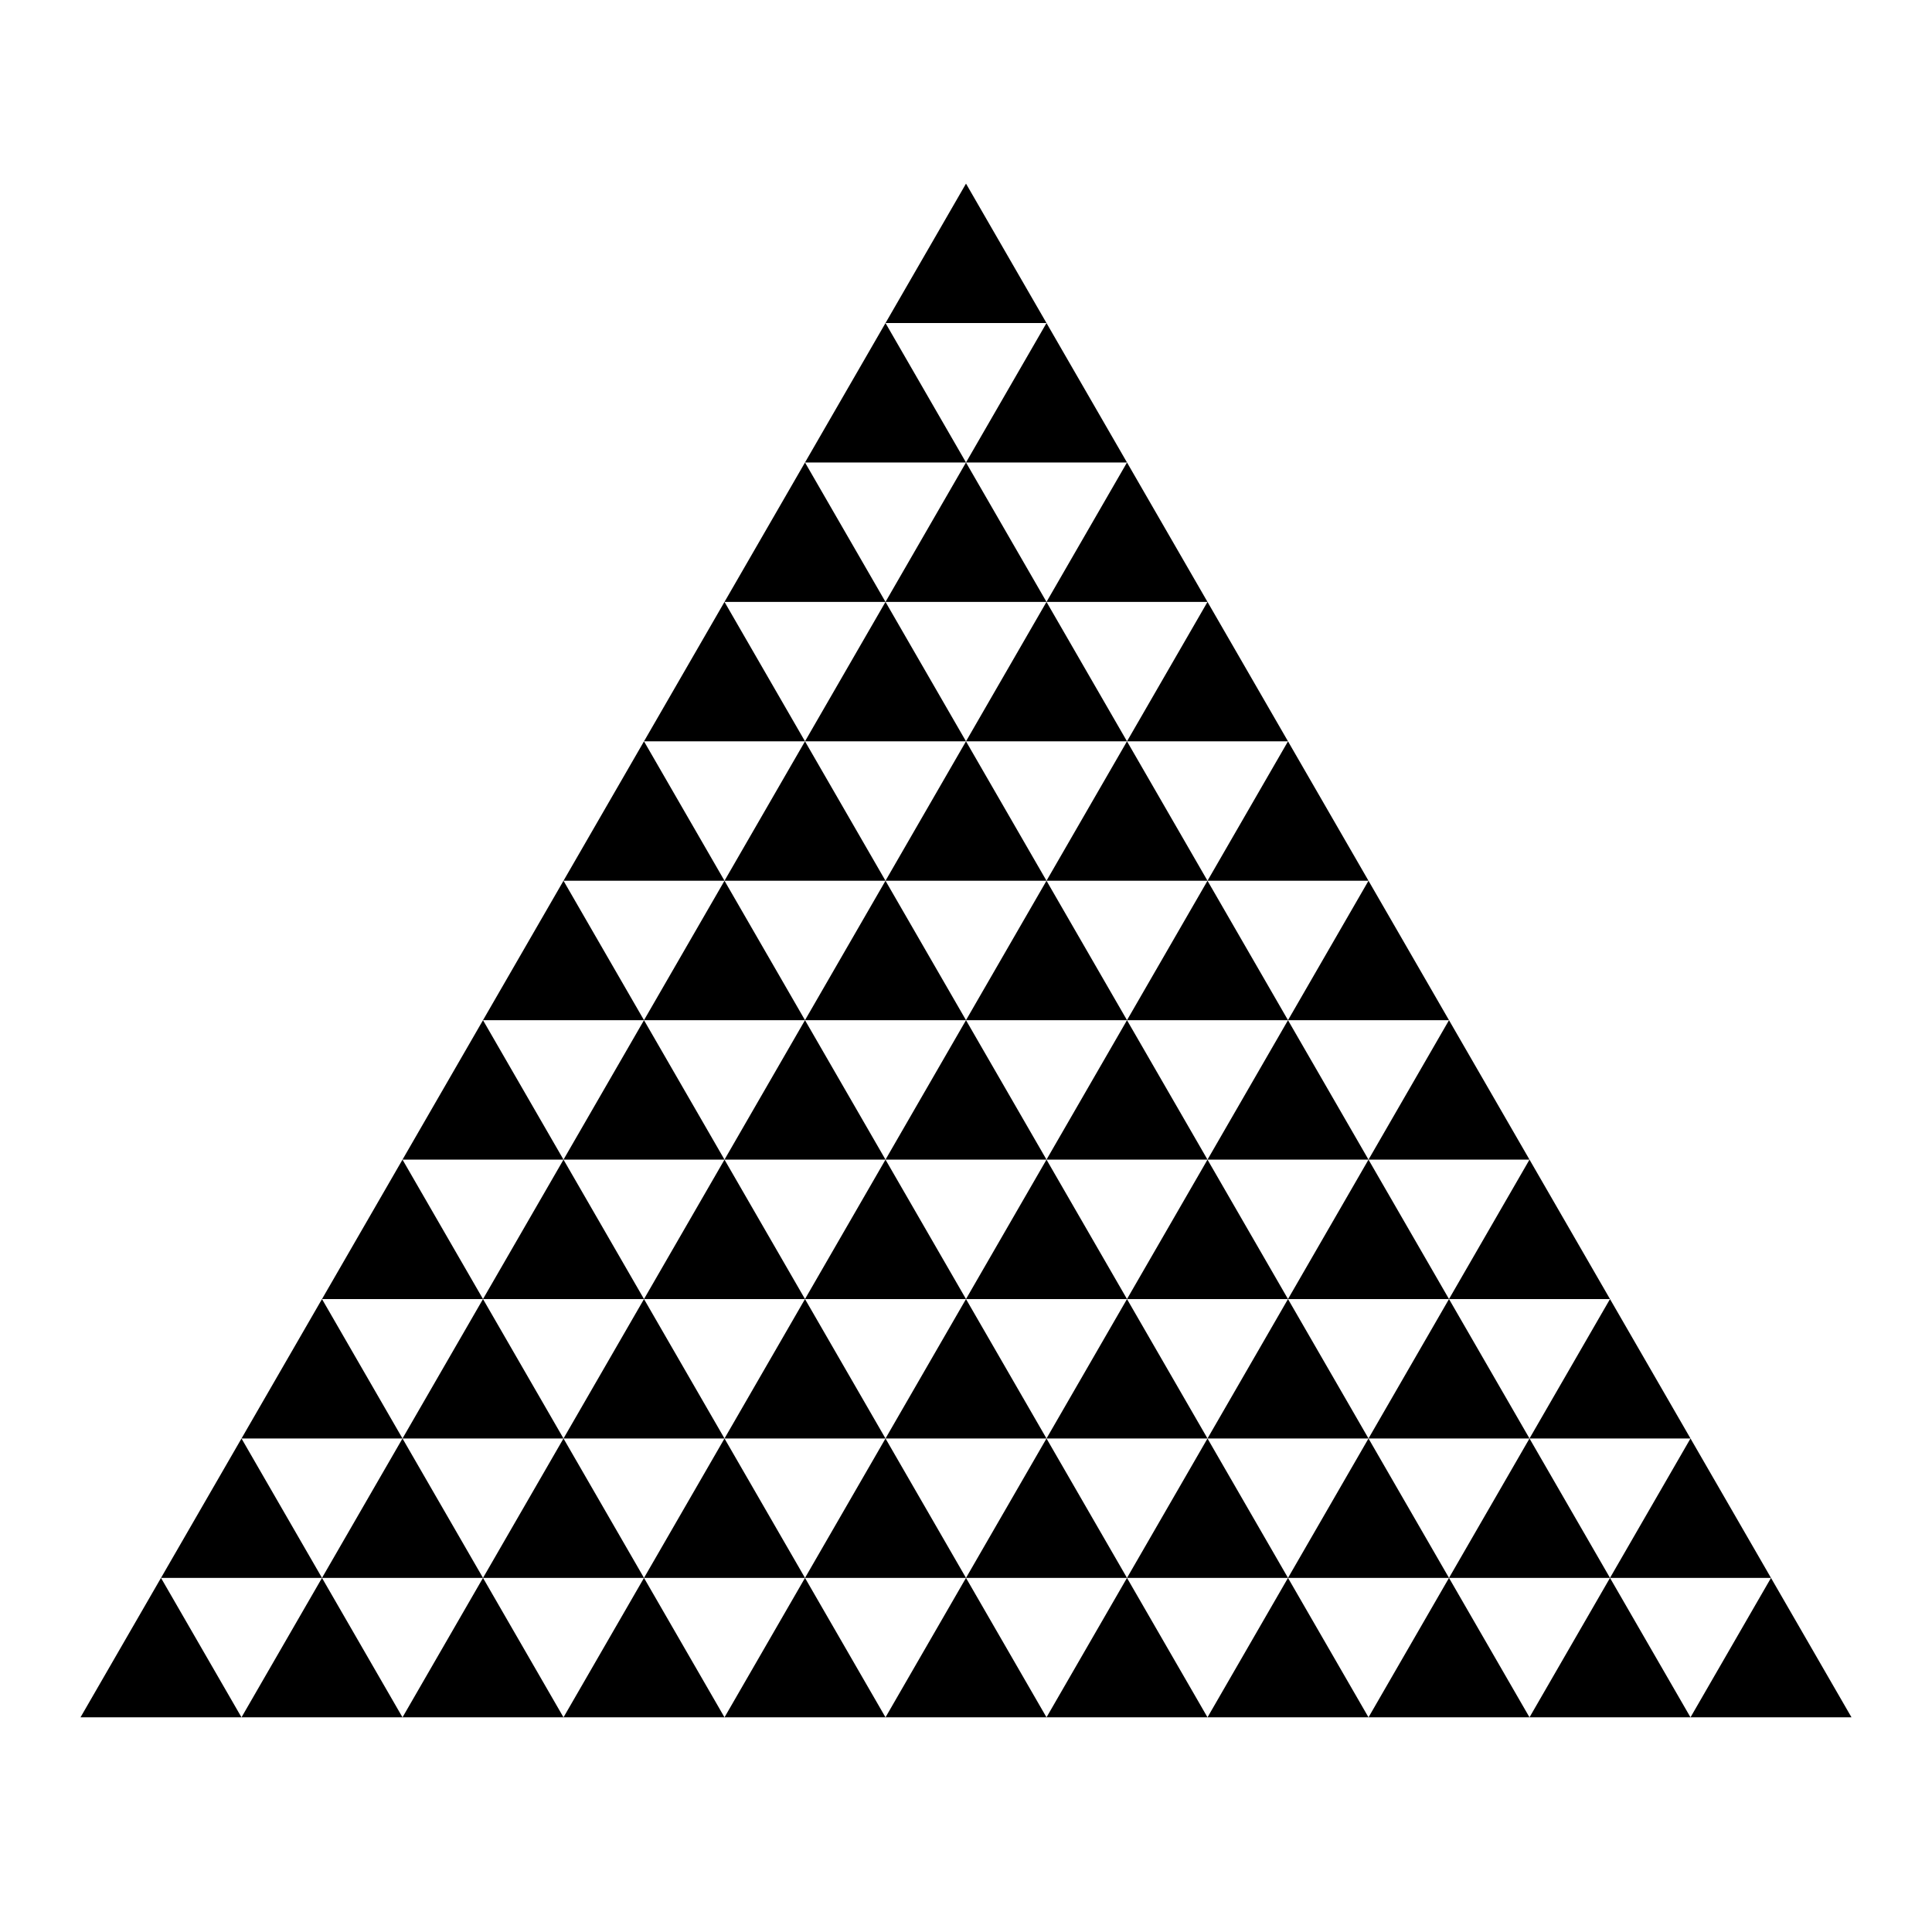
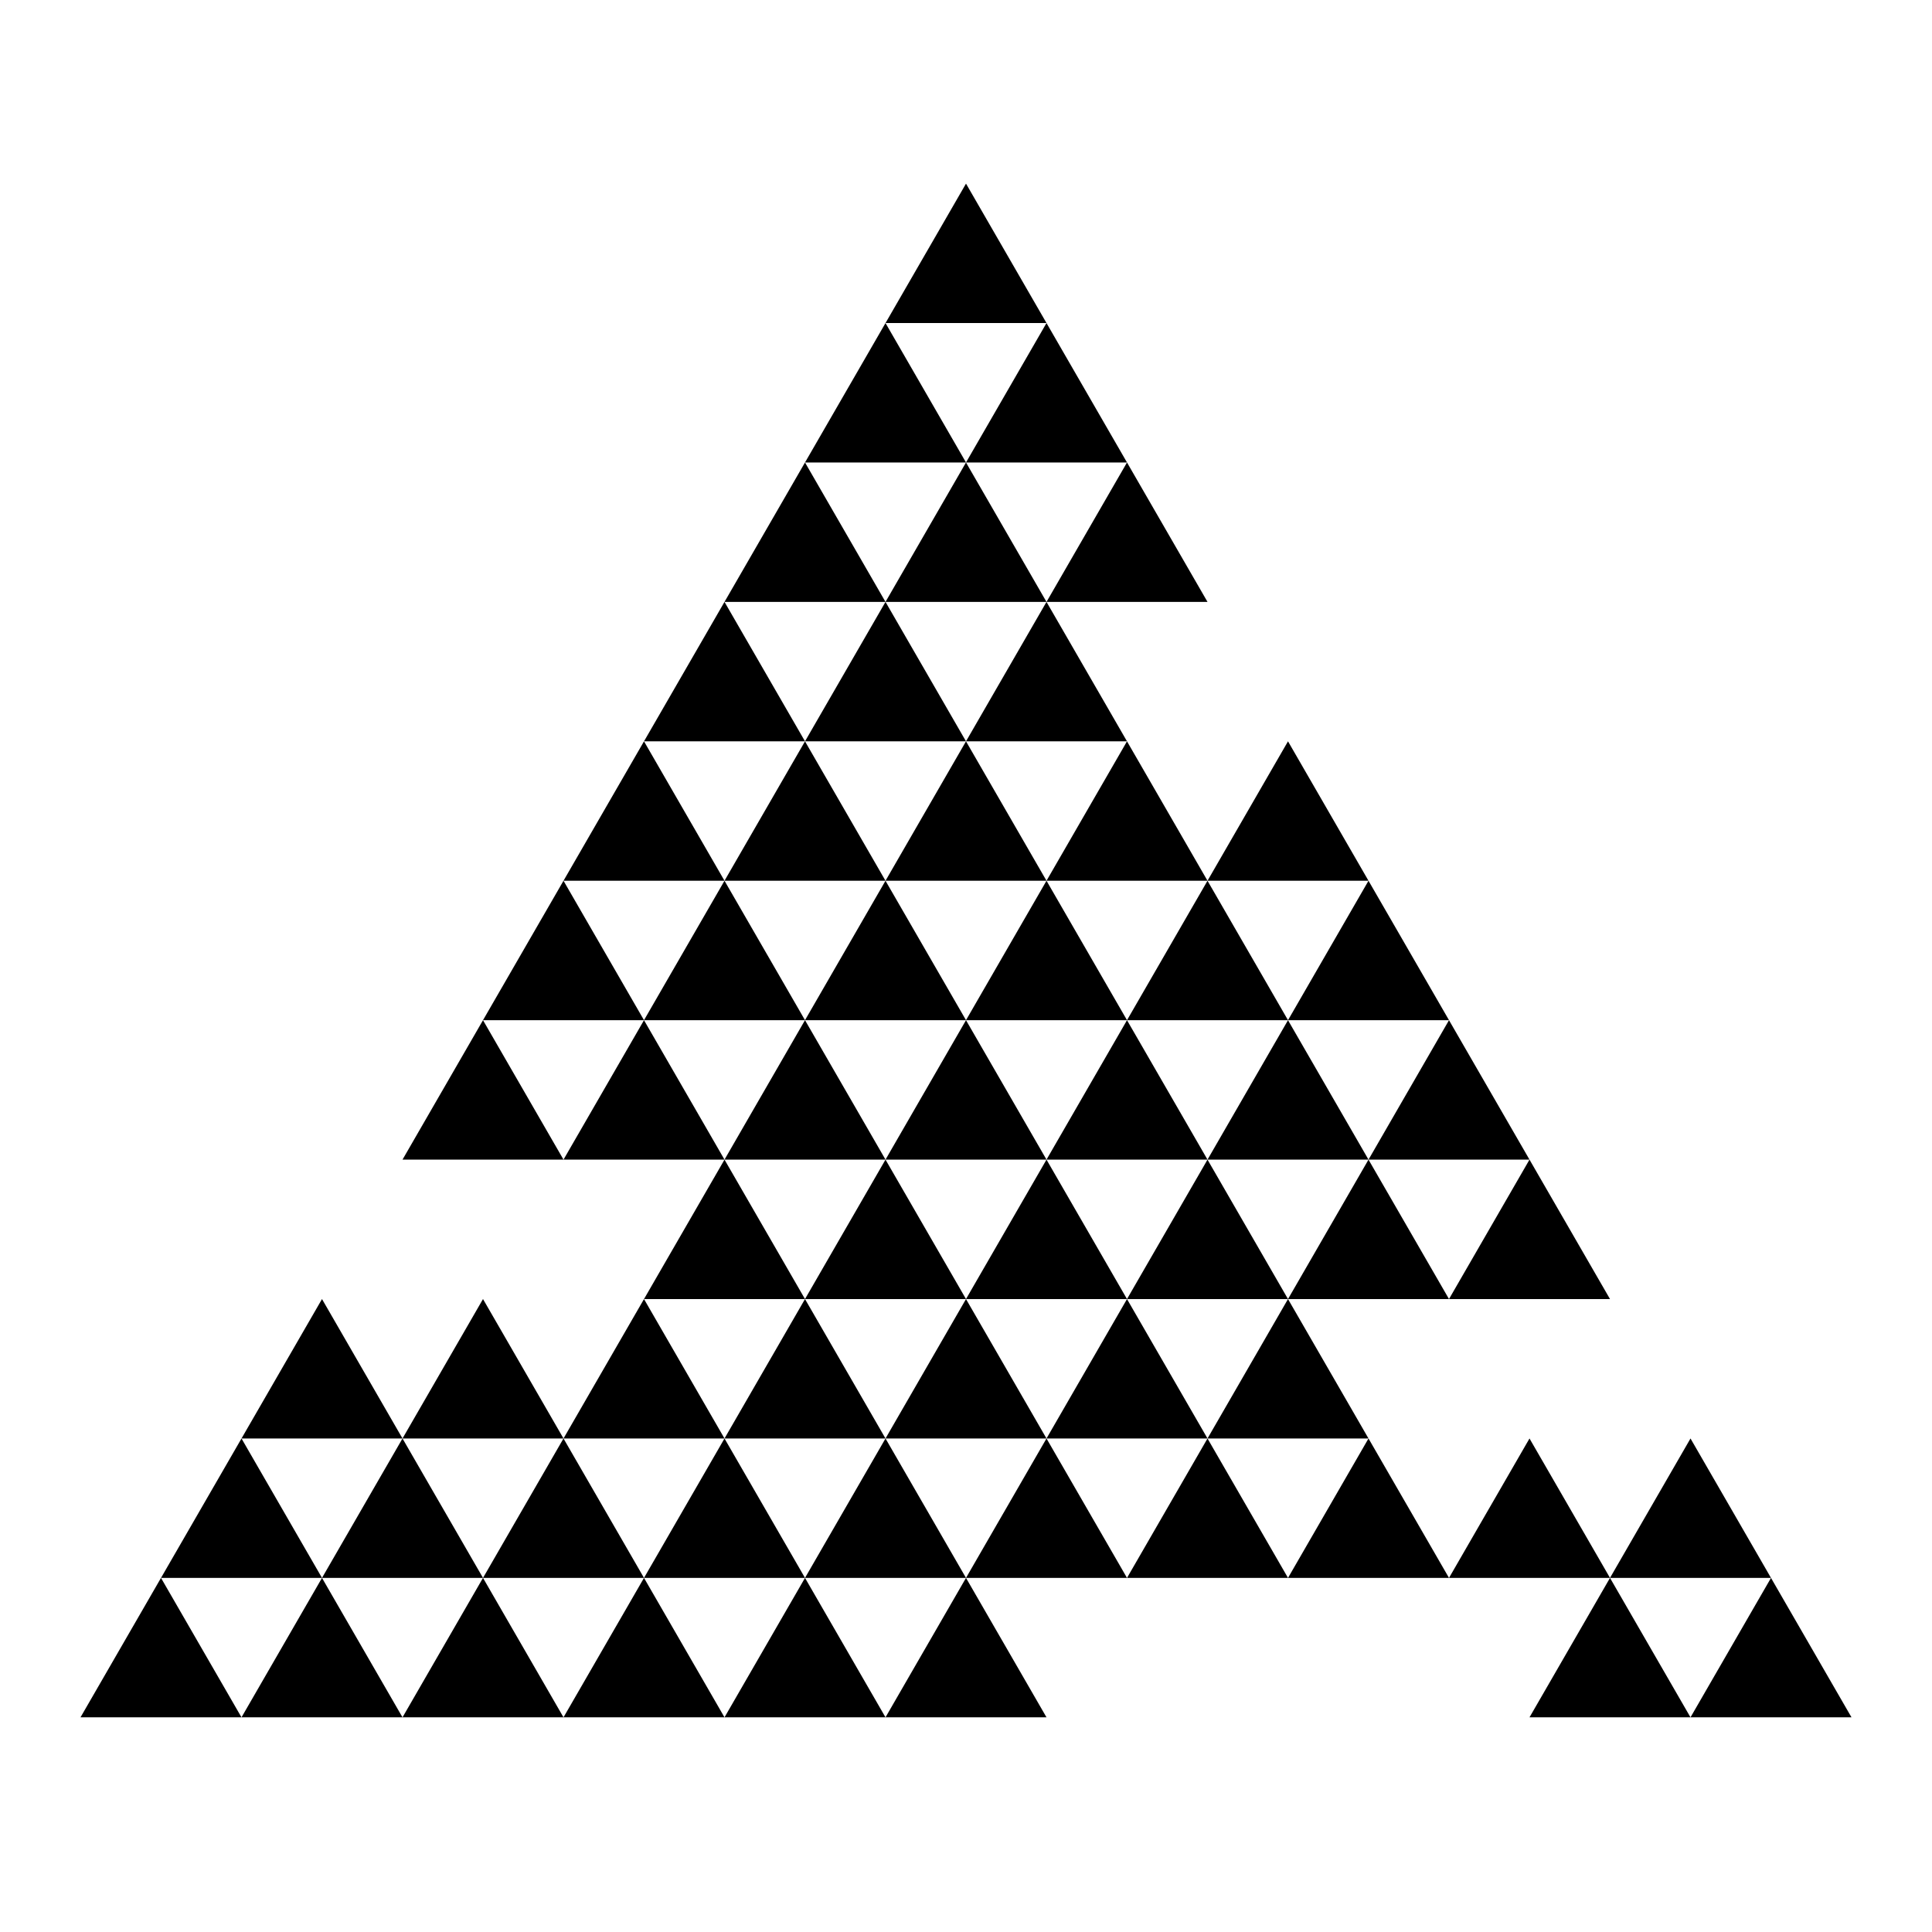
<svg xmlns="http://www.w3.org/2000/svg" viewBox="0 0 720 720">
  <path d="M300 276.27h-60l30-51.962 30 51.962zM360 276.27h-60l30-51.962 30 51.962z" />
-   <path d="M330 224.31h-60l30-51.962 30 51.962zM420 276.27h-60l30-51.962 30 51.962zM480 276.27h-60l30-51.962 30 51.962z" />
+   <path d="M330 224.31h-60l30-51.962 30 51.962zM420 276.27h-60l30-51.962 30 51.962zh-60l30-51.962 30 51.962z" />
  <path d="M450 224.31h-60l30-51.962 30 51.962zM360 380.19h-60l30-51.962 30 51.962zM420 380.19h-60l30-51.962 30 51.96z" />
  <path d="M390 328.23h-60l30-51.962 30 51.962zM390 224.31h-60l30-51.962 30 51.962zM330 328.23h-60l30-51.962 30 51.962z" />
  <path d="M300 380.19h-60l30-51.962 30 51.962z" />
  <path d="M270 328.23h-60l30-51.962 30 51.962zM420 172.35h-60l30-51.962 30 51.962zM360 172.35h-60l30-51.962 30 51.962z" />
  <path d="M390 120.39h-60l30-51.962 30 51.962zM450 328.23h-60l30-51.962 30 51.962zM510 328.23h-60l30-51.962 30 51.962z" />
  <path d="M480 380.19h-60l30-51.962 30 51.962zM540 380.19h-60l30-51.962 30 51.962zM240 380.19h-60l30-51.962 30 51.962zM120 588.04H60l30-51.962 30 51.962zM180 588.04h-60l30-51.962 30 51.96z" />
  <path d="M150 536.08H90l30-51.962 30 51.962zM240 588.04h-60l30-51.962 30 51.962zM300 588.04h-60l30-51.962 30 51.962z" />
  <path d="M270 536.08h-60l30-51.962 30 51.962zM210 640h-60l30-51.962L210 640zM210 536.08h-60l30-51.962 30 51.962zM150 640H90l30-51.96L150 640zM90 640H30l30-51.962L90 640z" />
-   <path d="M240 484.12h-60l30-51.962 30 51.962zM180 484.12h-60l30-51.962 30 51.962z" />
  <path d="M210 432.16h-60l30-51.962 30 51.962zM270 640h-60l30-51.962L270 640zM330 640h-60l30-51.96L330 640zM480 588.04h-60l30-51.962 30 51.962zM540 588.04h-60l30-51.962 30 51.962z" />
  <path d="M510 536.08h-60l30-51.962 30 51.962zM600 588.04h-60l30-51.962 30 51.962zM660 588.04h-60l30-51.962 30 51.962z" />
-   <path d="M630 536.08h-60l30-51.962 30 51.962zM570 640h-60l30-51.962L570 640zM570 536.08h-60l30-51.962 30 51.962zM510 640h-60l30-51.962L510 640zM450 640h-60l30-51.96L450 640z" />
  <path d="M600 484.12h-60l30-51.962 30 51.962zM540 484.12h-60l30-51.962 30 51.962z" />
  <path d="M570 432.16h-60l30-51.962 30 51.962zM630 640h-60l30-51.962L630 640zM690 640h-60l30-51.962L690 640zM390 640h-60l30-51.962L390 640z" />
  <path d="M420 588.04h-60l30-51.96 30 51.96zM360 588.04h-60l30-51.962 30 51.962z" />
  <path d="M330 536.08h-60l30-51.962 30 51.962zM390 536.08h-60l30-51.96 30 51.962zM450 536.08h-60l30-51.96 30 51.962zM420 484.12h-60l30-51.962 30 51.962z" />
  <path d="M360 484.12h-60l30-51.962 30 51.962zM300 484.12h-60l30-51.962 30 51.962z" />
  <path d="M270 432.16h-60l30-51.962 30 51.962zM330 432.16h-60l30-51.97 30 51.962zM390 432.16h-60l30-51.962 30 51.962zM450 432.16h-60l30-51.962 30 51.962zM510 432.16h-60l30-51.962 30 51.962z" />
  <path d="M480 484.12h-60l30-51.962 30 51.962z" />
</svg>